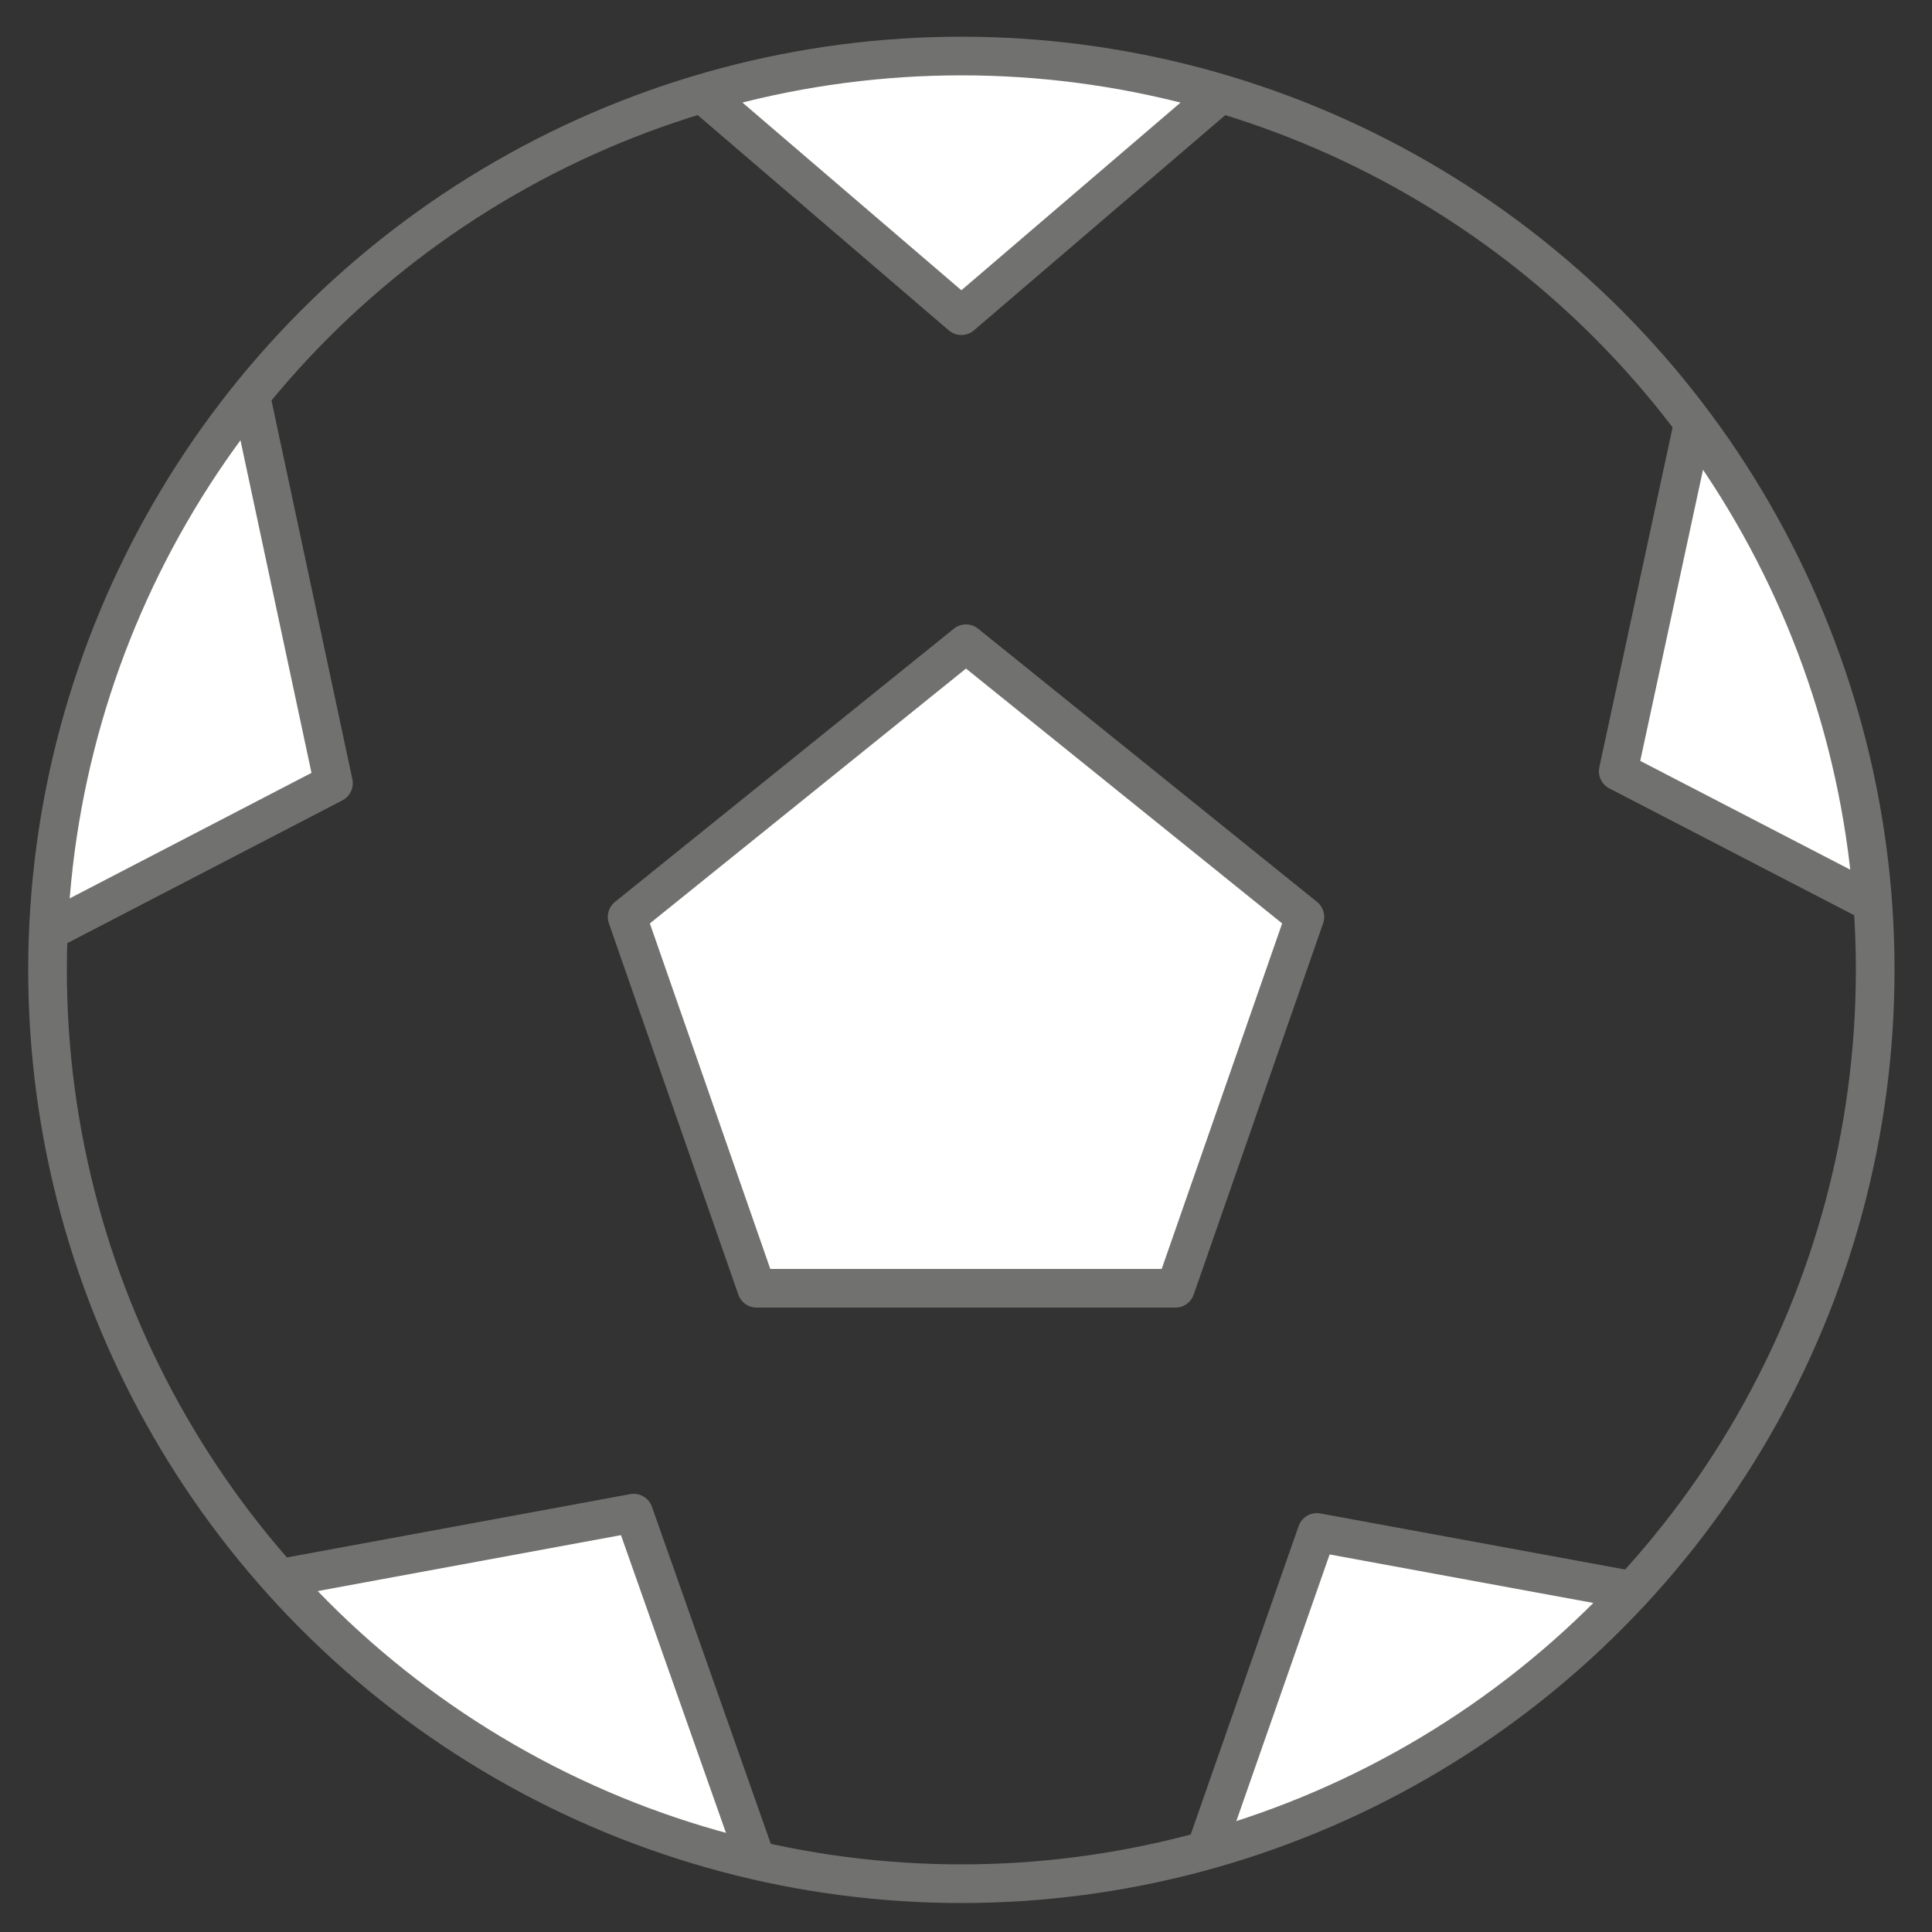
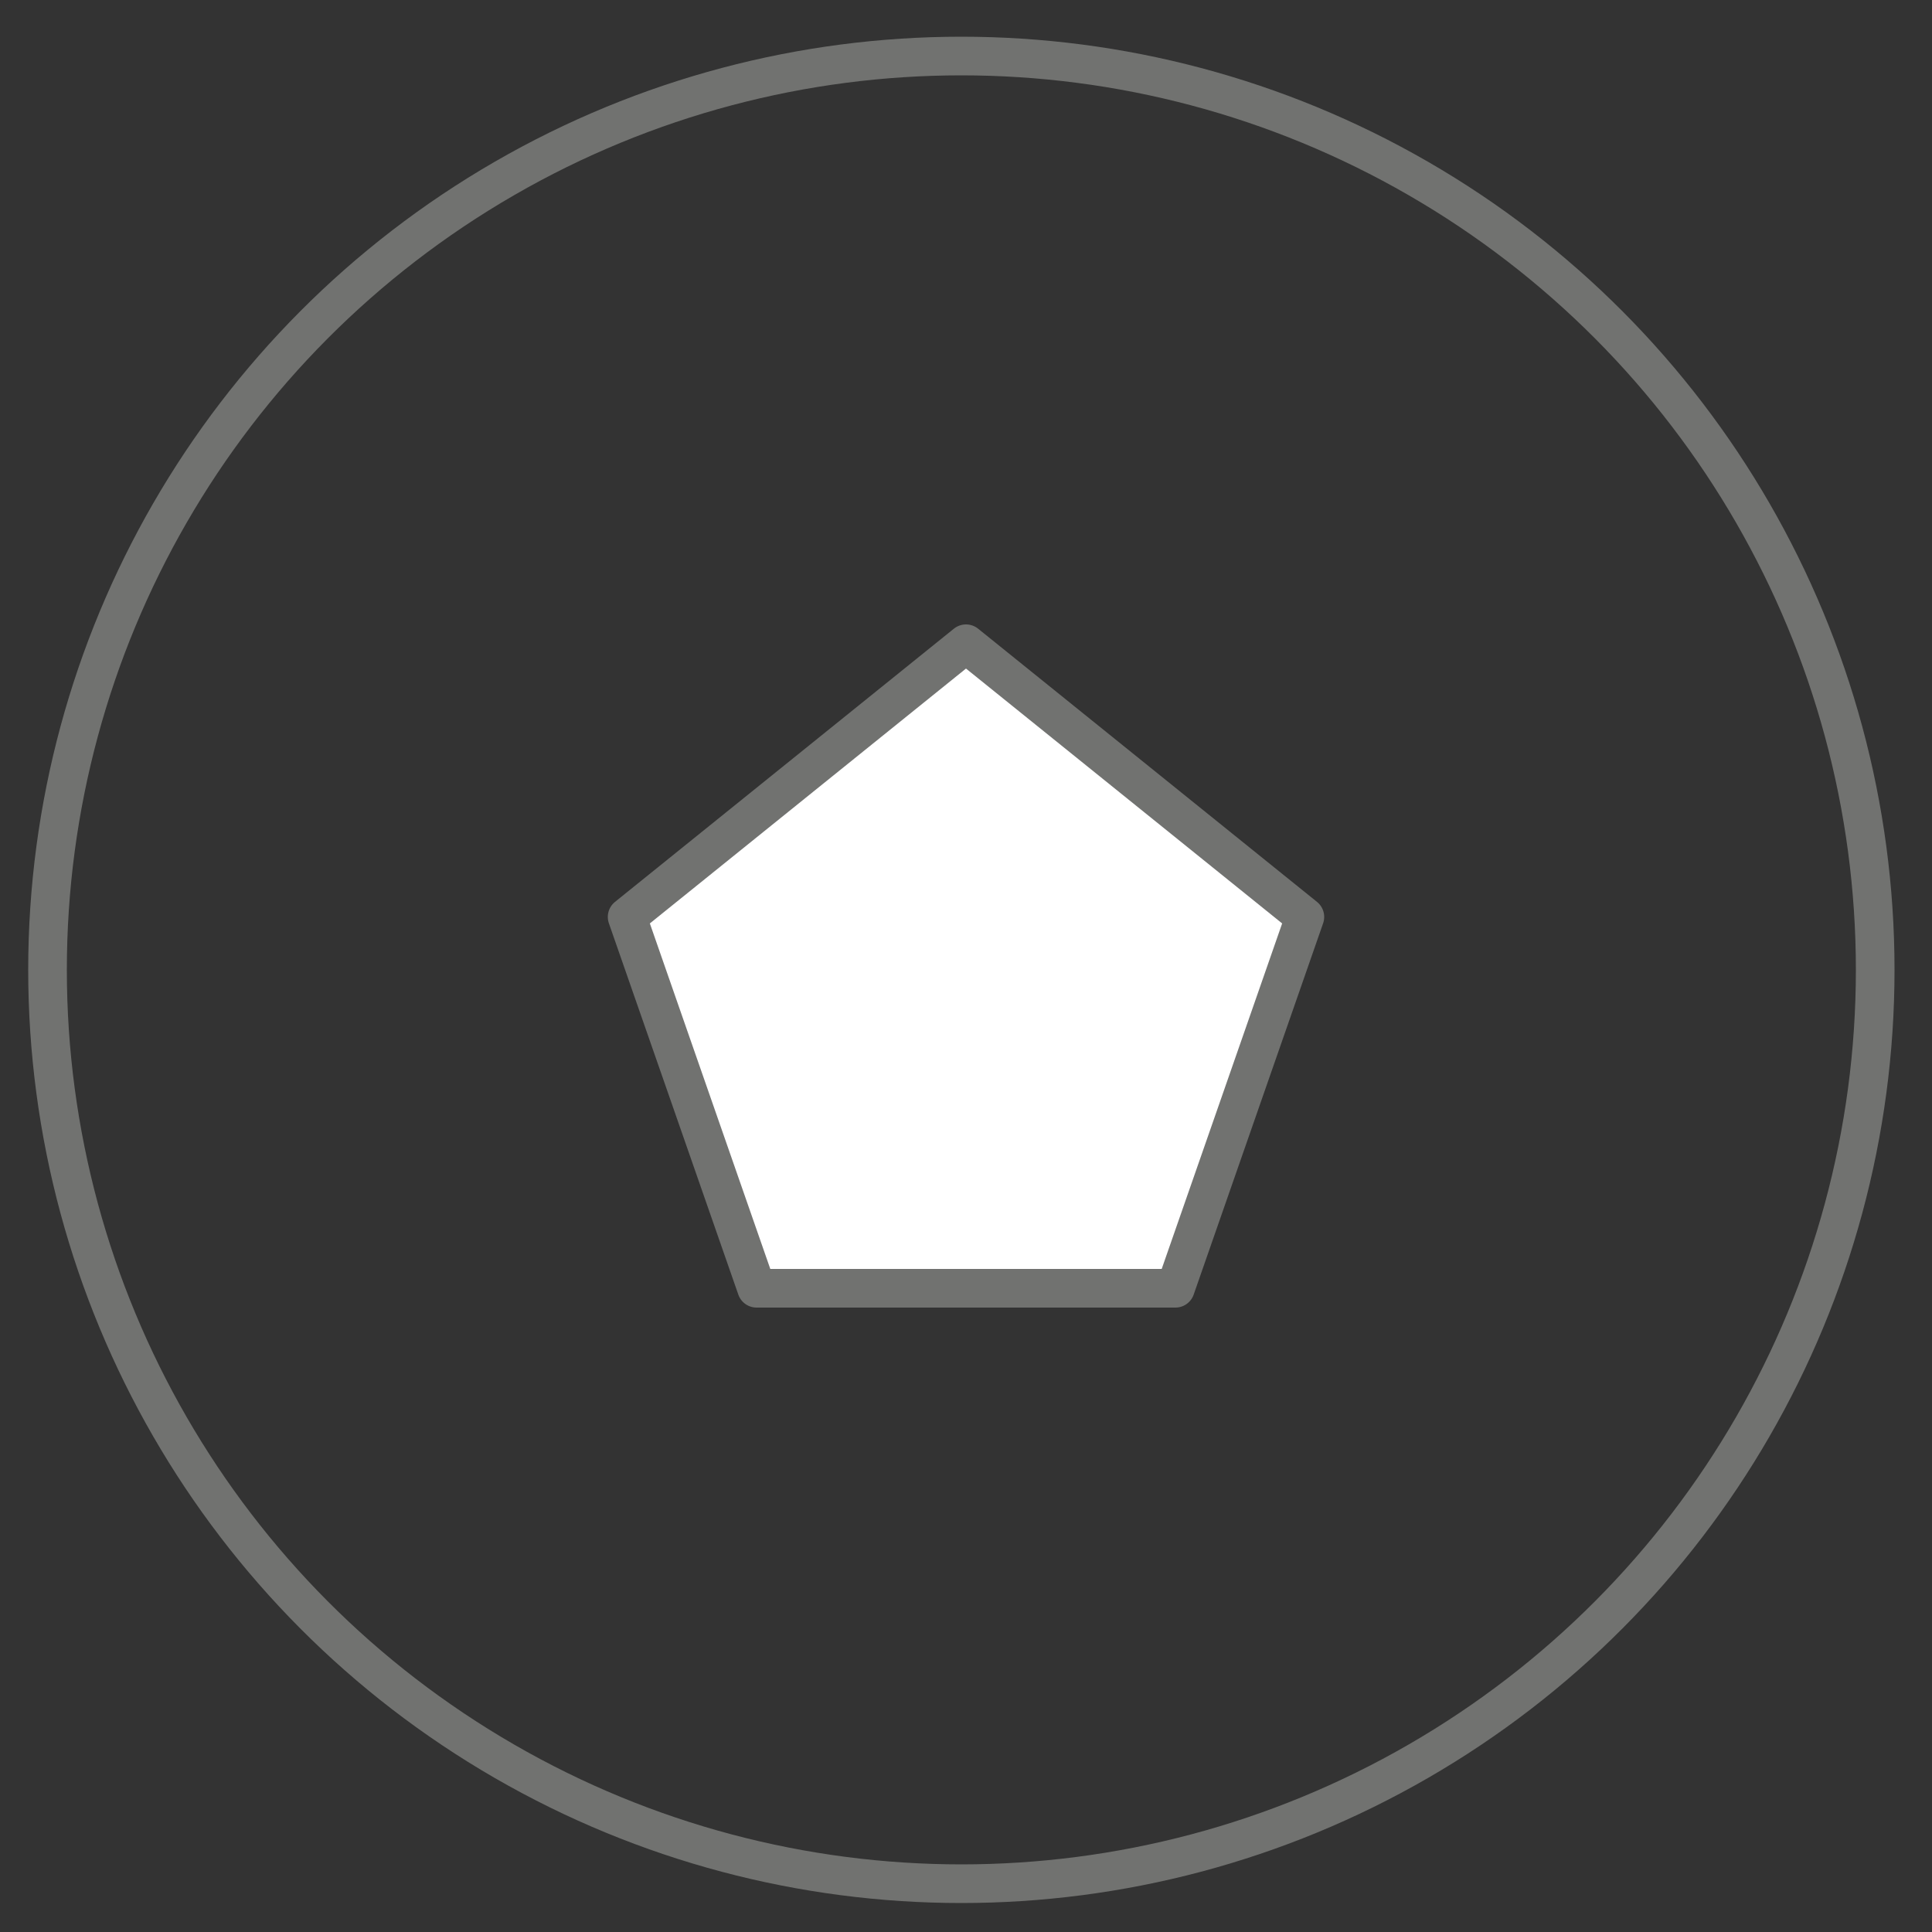
<svg xmlns="http://www.w3.org/2000/svg" id="Livello_1" viewBox="0 0 50 50">
  <rect x="0" y="0" width="50" height="50" fill="#333333" stroke="none" />
  <defs>
    <style>.cls-1{fill:#fff;}.cls-1,.cls-2{stroke:#717270;stroke-linecap:round;stroke-linejoin:round;}.cls-2,.cls-3{fill:none;}.cls-4{clip-path:url(#clippath);}.cls-3{stroke-width:0px;}</style>
    <clipPath id="clippath">
-       <circle class="cls-3" cx="24.88" cy="25.1" r="23.65" />
-     </clipPath>
+       </clipPath>
  </defs>
  <g class="cls-4">
    <polygon class="cls-1" points="24.88 8.17 33.51 .78 30.22 -8.68 19.55 -8.68 16.26 .78 24.88 8.17" />
-     <polygon class="cls-1" points="16.4 39.16 5.23 41.22 3.35 51.06 12.59 56.39 20.17 49.85 16.4 39.16" />
-     <polygon class="cls-1" points="-4.43 8.38 -8.57 18.66 -1.08 25.31 8.63 20.27 6.49 10.25 -4.43 8.38" />
    <polygon class="cls-1" points="34.08 39.66 45.28 41.72 47.15 51.55 37.92 56.89 30.34 50.35 34.08 39.66" />
    <polygon class="cls-1" points="54.96 8.08 59.1 18.35 51.61 25 41.88 19.96 44.04 9.94 54.96 8.08" />
  </g>
  <circle class="cls-2" cx="24.88" cy="25.1" r="23.65" />
  <polygon class="cls-1" points="25 16.66 16.23 23.73 19.58 33.34 30.42 33.34 33.77 23.73 25 16.66" />
</svg>